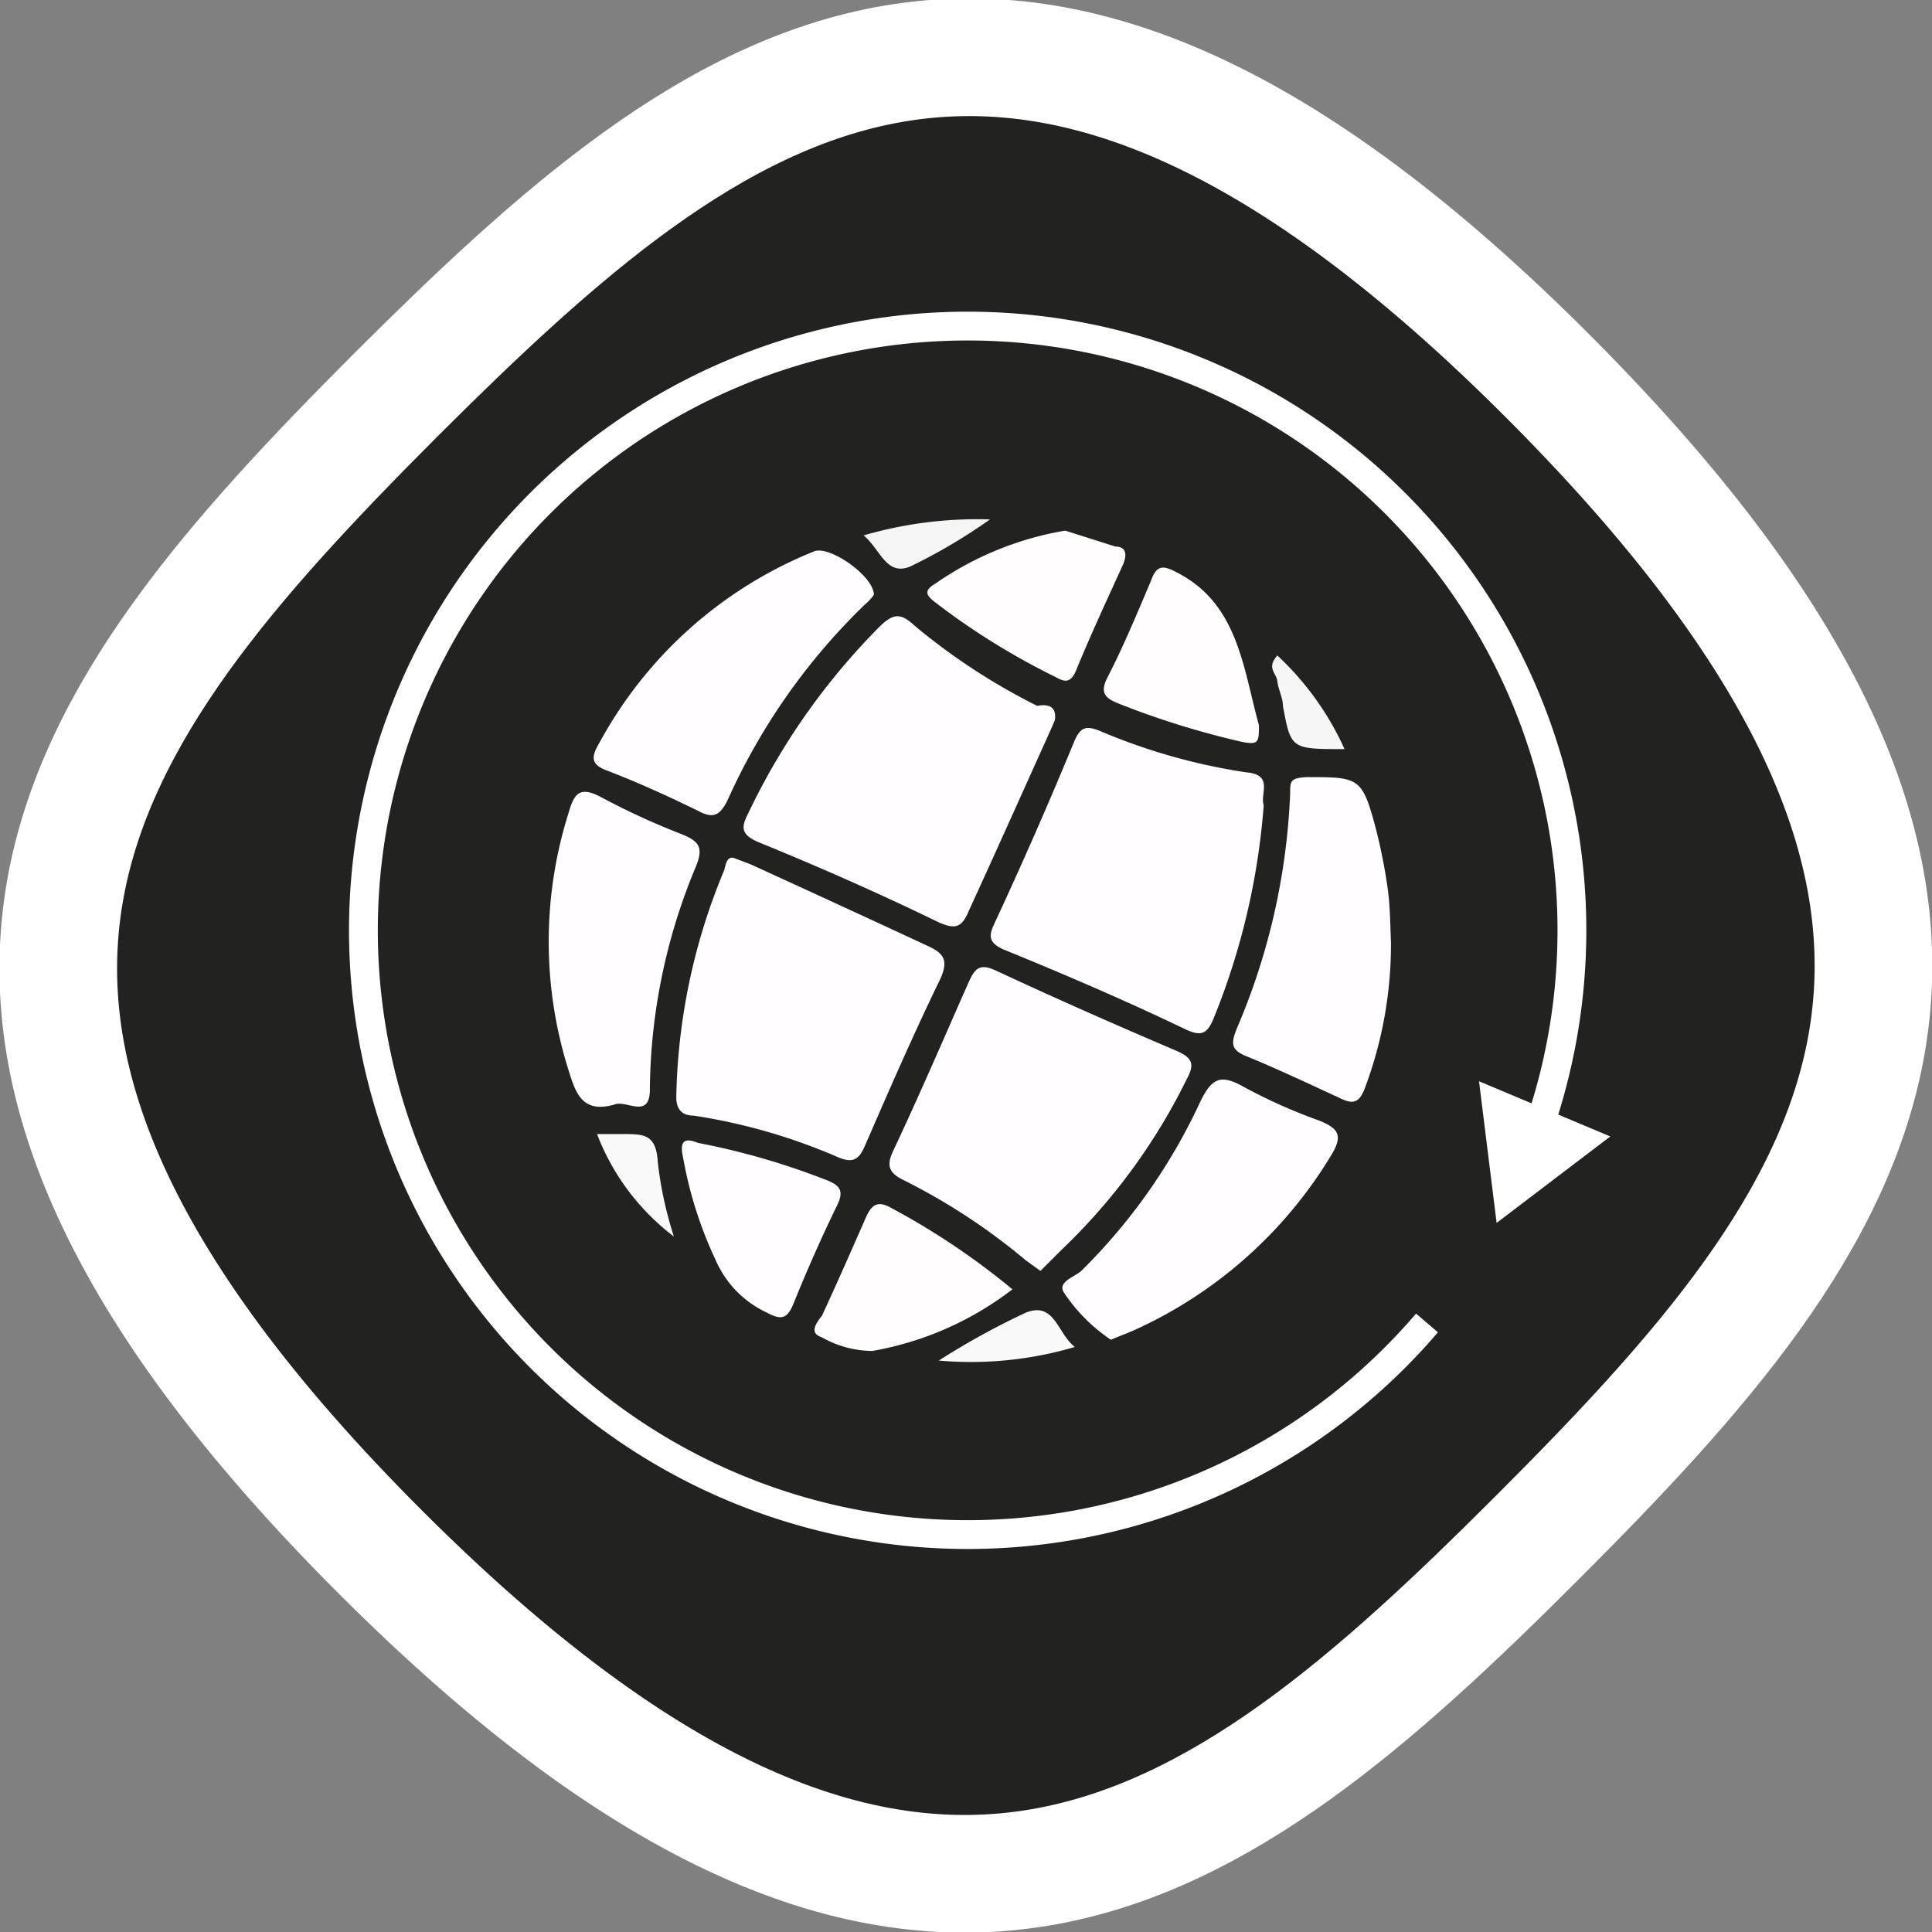
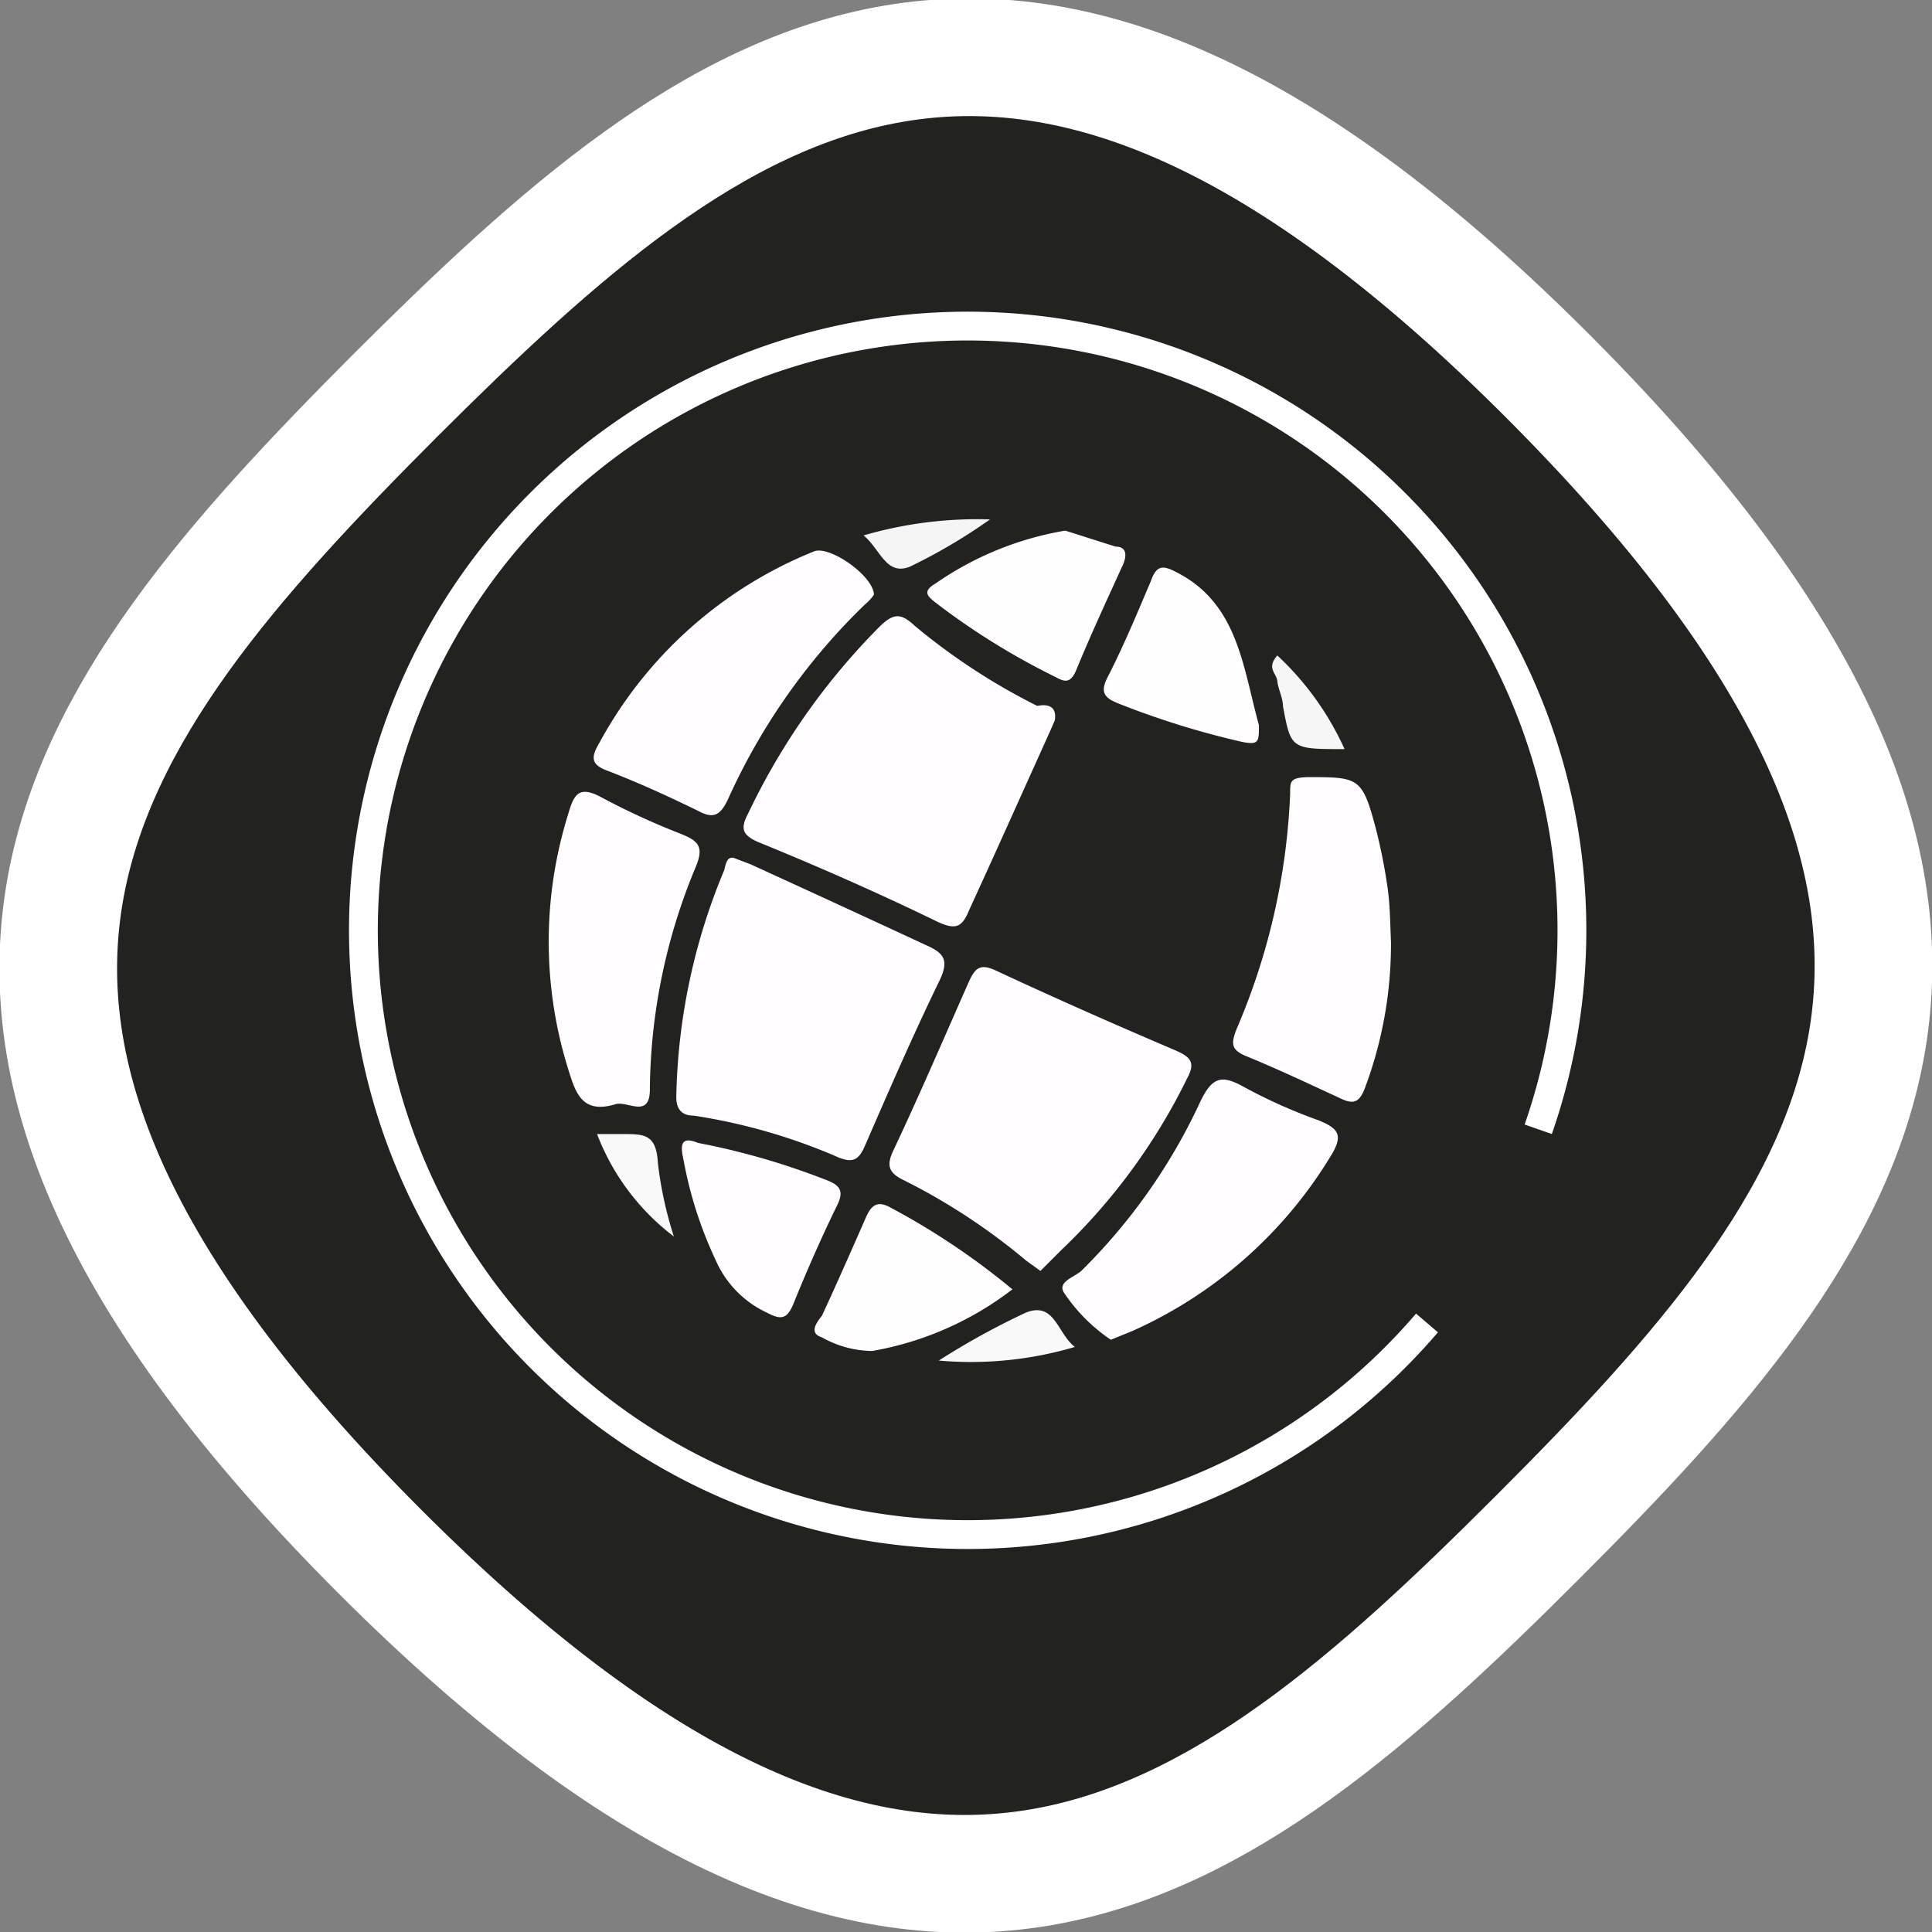
<svg xmlns="http://www.w3.org/2000/svg" viewBox="0 0 24.14 24.14">
  <rect x="0" y="0" width="24.14" height="24.14" fill="#808080" stroke="none" />
  <defs>
    <style>.cls-1{fill:#222221;stroke-width:1.47px;}.cls-1,.cls-9{stroke:#fff;stroke-miterlimit:10;}.cls-2,.cls-9{fill:none;}.cls-3{fill:#fffdff;}.cls-4{fill:#fffdfd;}.cls-5{fill:#faf9f9;}.cls-6{fill:#faf9fa;}.cls-7{fill:#f6f5f5;}.cls-8{fill:#f7f6f7;}.cls-9{stroke-width:0.36px;}.cls-10{fill:#fff;}</style>
  </defs>
  <g id="Layer_2" data-name="Layer 2">
    <g id="INFO">
      <path class="cls-1" d="M4.94,4.94C9,.89,12.68-2,19.39,4.75s3.86,10.42-.18,14.46-7.74,6.9-14.46.18S.89,9,4.94,4.94Z" />
      <path class="cls-2" d="M18,11.79a6,6,0,1,1-11.92-.23,6.16,6.16,0,0,1,6-5.75A5.93,5.93,0,0,1,18,11.79Z" />
      <path class="cls-3" d="M13.18,9l-.07.16c-.33.73-.66,1.47-1,2.21-.09.22-.17.25-.39.15-.74-.36-1.49-.69-2.25-1-.2-.09-.22-.17-.12-.36A8.46,8.46,0,0,1,11,7.82c.16-.15.25-.17.43,0a7.91,7.91,0,0,0,1.53,1C13.06,8.8,13.21,8.8,13.18,9Z" />
-       <path class="cls-3" d="M15.79,10.06a8.83,8.83,0,0,1-.62,2.65c-.08.2-.15.25-.36.15-.75-.36-1.52-.69-2.28-1-.17-.08-.18-.16-.11-.31q.53-1.14,1-2.28c.08-.19.15-.21.34-.13a7.49,7.49,0,0,0,1.81.51C15.92,9.68,15.74,9.92,15.79,10.06Z" />
      <path class="cls-3" d="M9.17,10.72l.21.08c.72.33,1.44.66,2.17,1,.23.1.32.18.19.45-.33.68-.63,1.37-.93,2.06-.08.19-.16.23-.36.14a7.26,7.26,0,0,0-1.78-.51c-.14,0-.22-.07-.22-.23a7.69,7.69,0,0,1,.6-2.84C9.07,10.78,9.09,10.7,9.17,10.72Z" />
      <path class="cls-3" d="M13,15.88l-.18-.13a7.79,7.79,0,0,0-1.52-1c-.19-.09-.23-.18-.14-.37.33-.7.63-1.4.94-2.1.08-.18.14-.25.35-.15.75.35,1.5.68,2.25,1,.18.08.24.15.13.35a7.54,7.54,0,0,1-1.57,2.14Z" />
      <path class="cls-3" d="M17.38,11.77a5.12,5.12,0,0,1-.32,1.81c-.07.19-.14.23-.32.14-.39-.18-.77-.36-1.16-.52-.2-.08-.2-.16-.13-.34a8.29,8.29,0,0,0,.67-2.94c0-.16,0-.2.21-.21.65,0,.69,0,.86.64a6.8,6.8,0,0,1,.15.76C17.37,11.33,17.37,11.55,17.38,11.77Z" />
      <path class="cls-3" d="M10.92,7.43a.57.57,0,0,1-.11.12A7.89,7.89,0,0,0,9.09,10c-.09.18-.17.24-.37.13-.37-.18-.74-.35-1.13-.5-.22-.08-.2-.18-.1-.35a5.3,5.3,0,0,1,2.68-2.39C10.36,6.81,10.91,7.19,10.92,7.43Z" />
      <path class="cls-3" d="M13.88,16.74a2.13,2.13,0,0,1-.58-.58c-.1-.14.12-.2.21-.28A7.23,7.23,0,0,0,15,13.76c.15-.31.27-.33.54-.18a6.58,6.58,0,0,0,.94.42c.24.1.31.18.15.44a5.54,5.54,0,0,1-2.48,2.19Z" />
      <path class="cls-3" d="M7.68,13.8c-.41.12-.49-.15-.58-.44a5.34,5.34,0,0,1,0-3.19c.07-.24.13-.36.41-.21a9,9,0,0,0,1,.46c.22.09.29.16.18.42a7.35,7.35,0,0,0-.57,2.75C8.13,14,7.83,13.74,7.68,13.8Z" />
      <path class="cls-4" d="M13.31,6.63l.63.2c.15,0,.14.13.08.25-.2.44-.4.87-.58,1.31-.07.15-.14.13-.25.07a8.93,8.93,0,0,1-1.5-.93c-.1-.08-.17-.14,0-.24A4,4,0,0,1,13.31,6.63Z" />
      <path class="cls-4" d="M15.73,9.06c0,.21,0,.25-.21.21A10.52,10.52,0,0,1,14,8.8c-.18-.07-.27-.13-.16-.34.2-.39.37-.8.54-1.2.07-.2.15-.2.32-.11C15.47,7.54,15.53,8.34,15.73,9.06Z" />
      <path class="cls-3" d="M8.72,14.28a9.1,9.1,0,0,1,1.62.47c.15.06.21.13.12.31-.2.41-.38.82-.55,1.24-.08.19-.16.19-.33.1a1.29,1.29,0,0,1-.64-.66,5.06,5.06,0,0,1-.4-1.25C8.51,14.35,8.48,14.18,8.72,14.28Z" />
      <path class="cls-4" d="M12.65,16.11a4,4,0,0,1-1.75.77,1.29,1.29,0,0,1-.63-.17c-.16-.05-.08-.17,0-.27.19-.41.37-.82.55-1.23.07-.16.15-.21.31-.12A9.08,9.08,0,0,1,12.65,16.11Z" />
      <path class="cls-5" d="M11.73,17a9.41,9.41,0,0,1,1.09-.6c.36-.14.39.26.61.43A4.57,4.57,0,0,1,11.73,17Z" />
      <path class="cls-6" d="M7.46,14.17h.32c.27,0,.42,0,.44.36a4.77,4.77,0,0,0,.2.92A2.91,2.91,0,0,1,7.46,14.17Z" />
      <path class="cls-7" d="M10.79,6.69a5.08,5.08,0,0,1,1.58-.2,7,7,0,0,1-1,.59C11.07,7.2,11,6.86,10.79,6.69Z" />
      <path class="cls-8" d="M16.8,9.36c-.67,0-.67,0-.77-.54,0-.1-.06-.21-.07-.31s-.14-.16,0-.32A3.65,3.65,0,0,1,16.8,9.36Z" />
      <path class="cls-9" d="M17.83,16.53a7.55,7.55,0,1,1,1.39-2.42" />
-       <polygon class="cls-10" points="18.48 13.51 18.7 15.28 20.12 14.2 18.48 13.51" />
    </g>
  </g>
</svg>